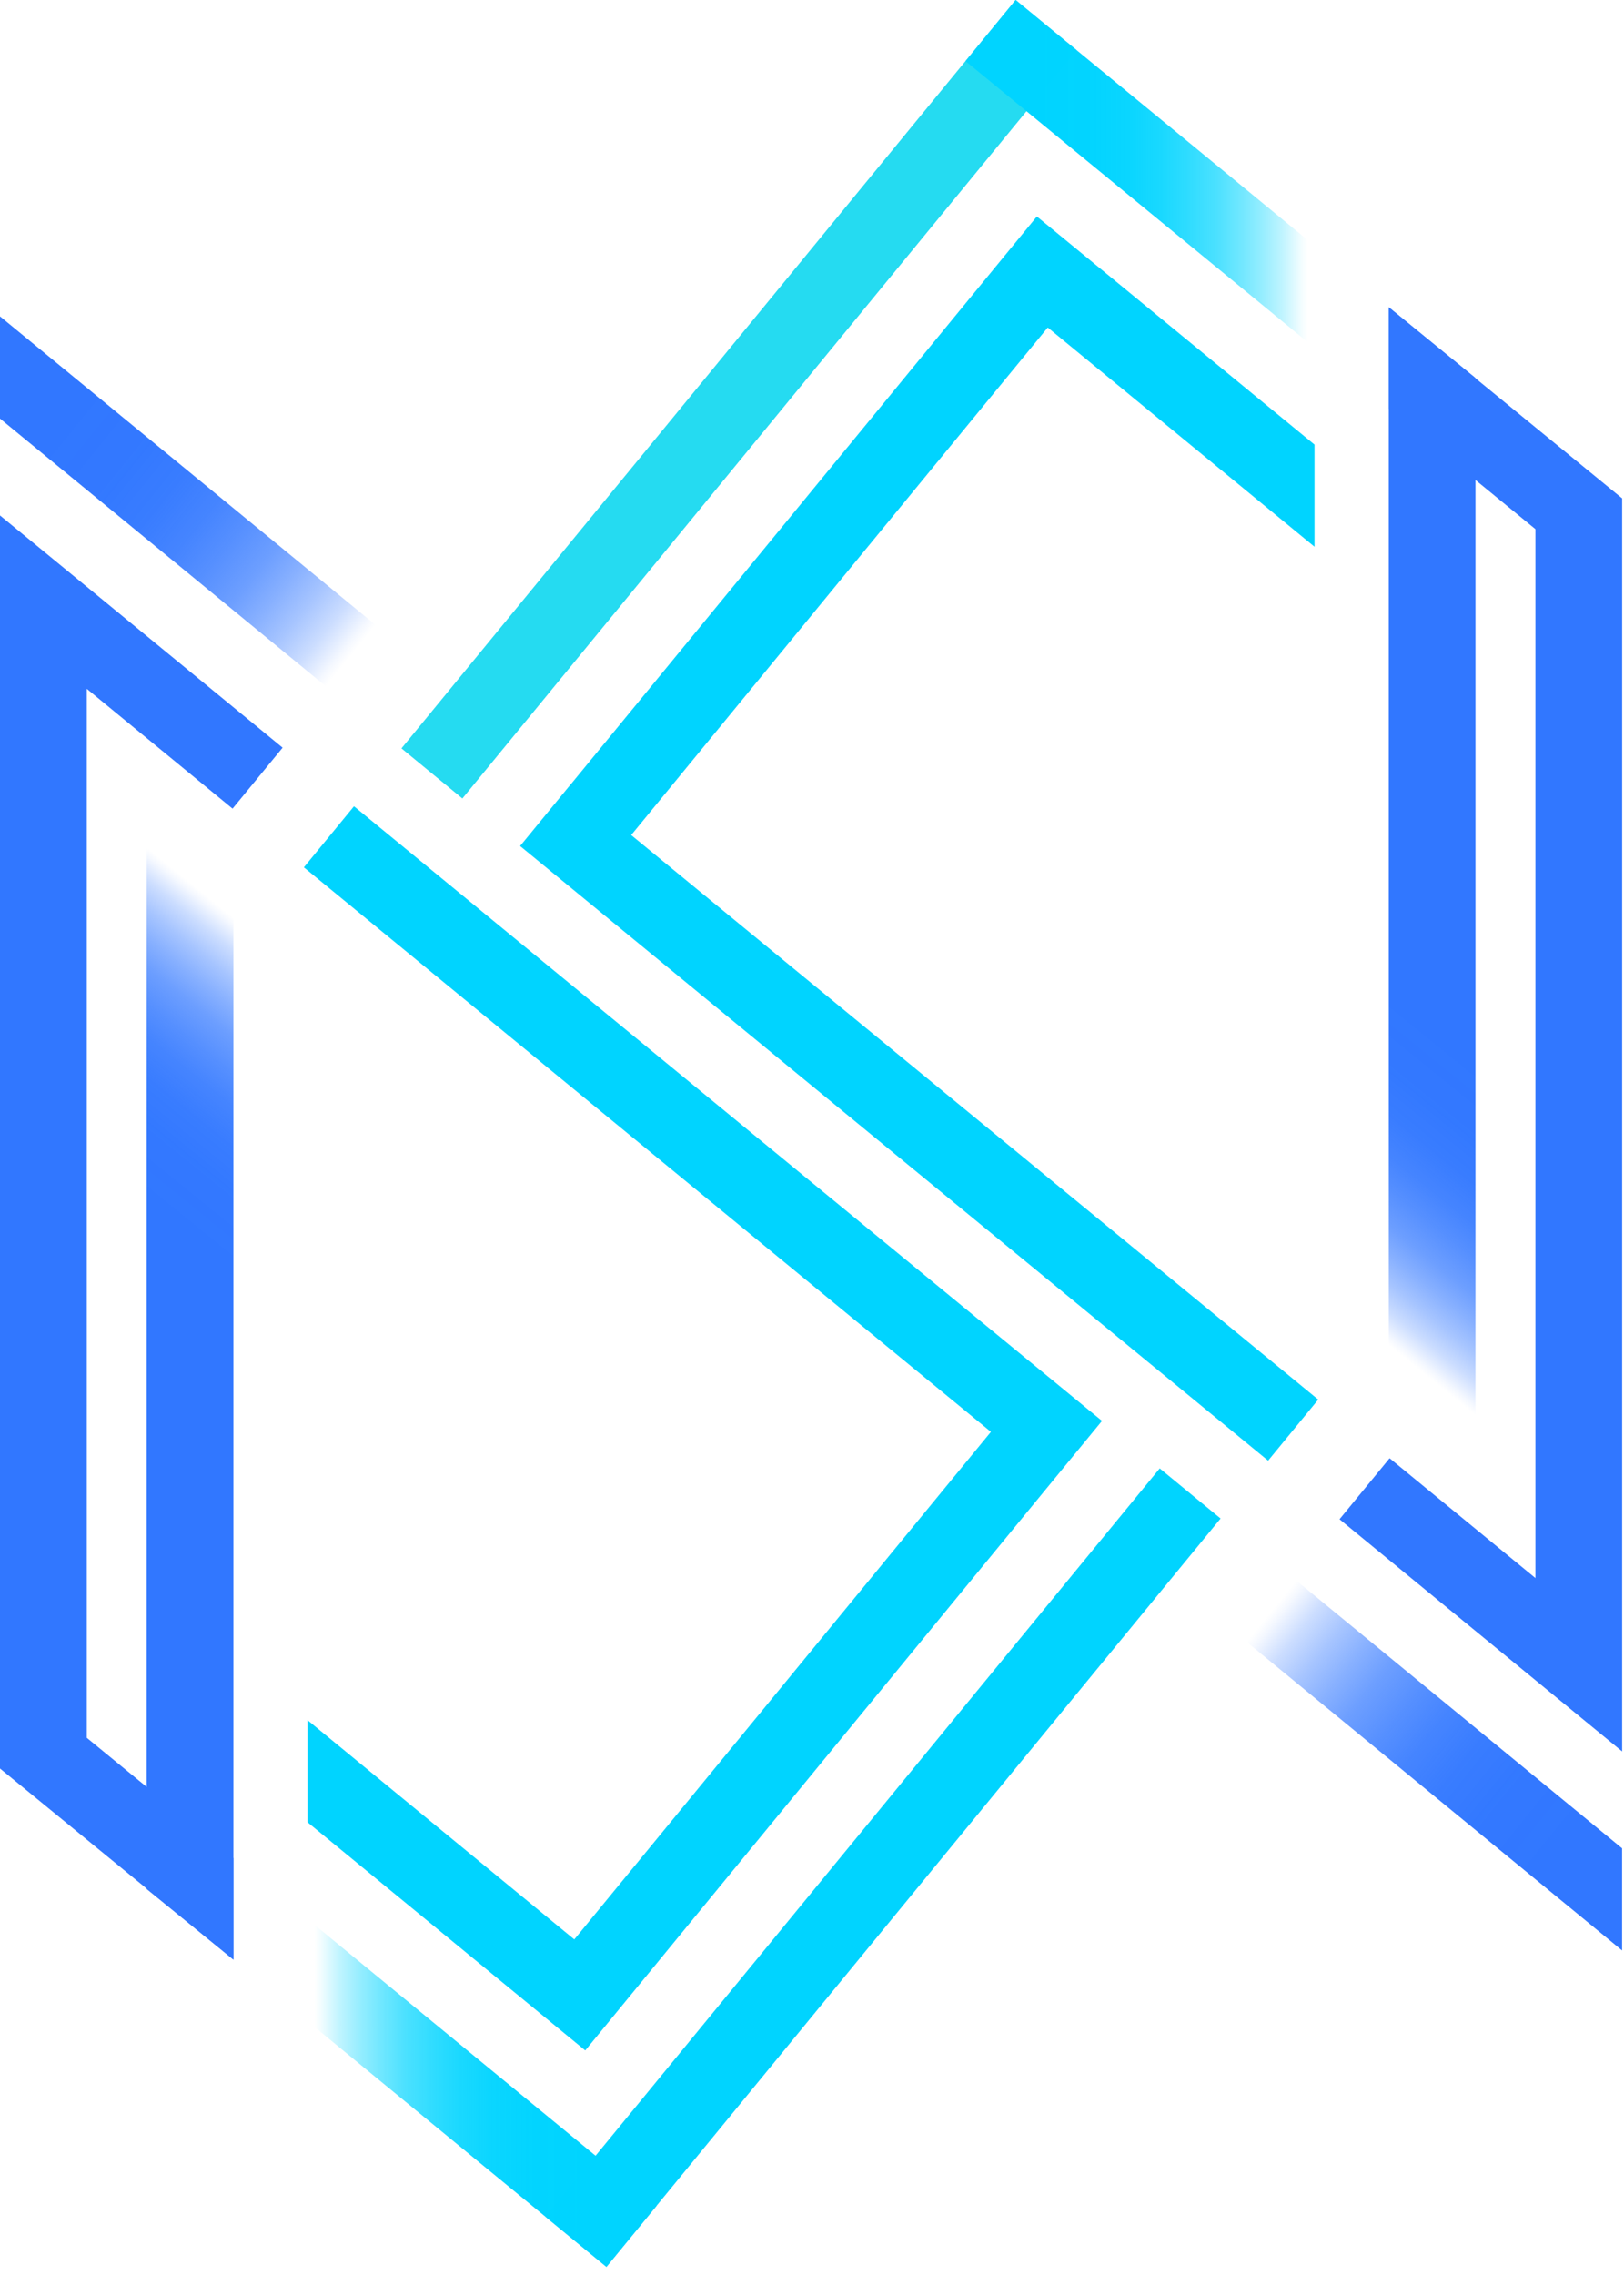
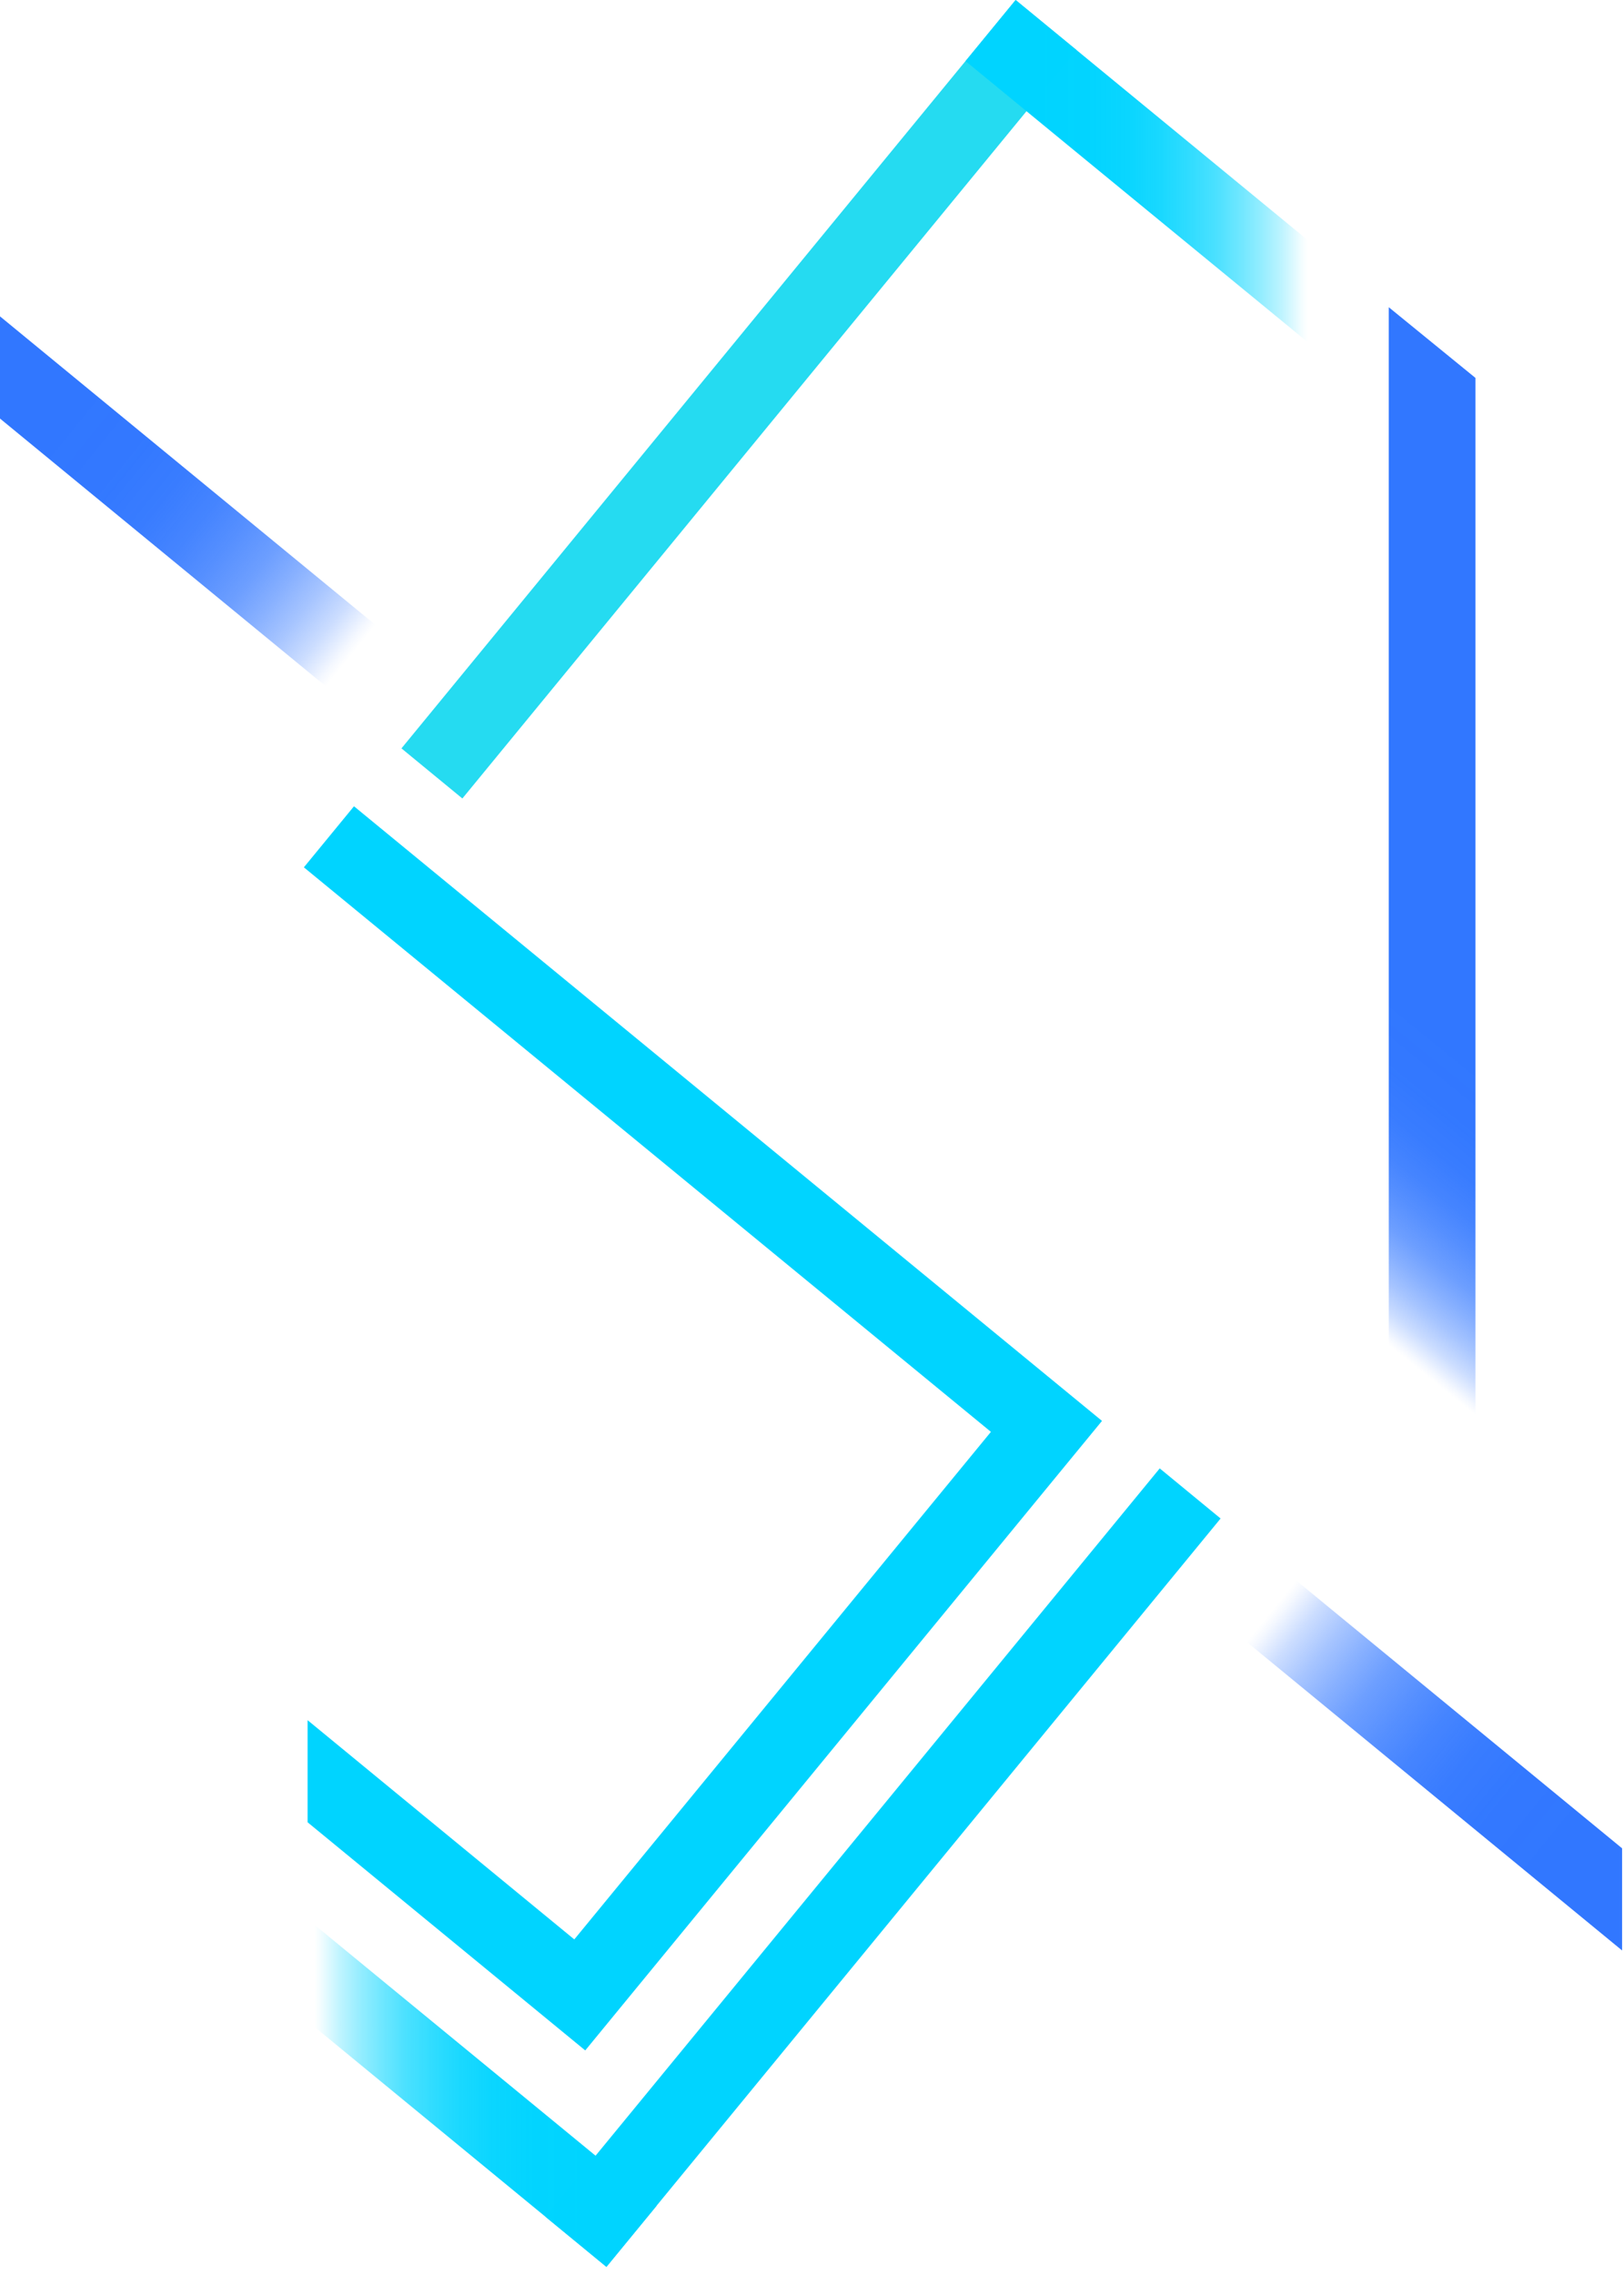
<svg xmlns="http://www.w3.org/2000/svg" width="35" height="49" viewBox="0 0 35 49" fill="none">
  <path d="M26.306 32.706L13.069 48.825L11.756 47.745L24.994 31.627L26.306 32.706Z" fill="#00D4FF" />
  <path d="M14.15 47.51L13.07 48.825L6.629 43.534V41.335L11.64 45.449L14.15 47.51Z" fill="url(#paint0_linear_20090_97407)" />
  <path d="M8.652 16.119L21.888 0L23.203 1.08L9.965 17.198L8.652 16.119Z" fill="#25DBF1" />
  <path d="M20.809 1.316L21.889 0L28.33 5.292V7.49L23.318 3.377L20.809 1.316Z" fill="url(#paint1_linear_20090_97407)" />
  <path d="M26.768 35.282L27.847 33.968L34.959 39.81V42.01L29.948 37.894L26.768 35.282Z" fill="url(#paint2_linear_20090_97407)" />
  <path d="M8.193 13.543L7.113 14.857L0 9.015V6.814L5.013 10.931L8.193 13.543Z" fill="url(#paint3_linear_20090_97407)" />
-   <path d="M28.41 30.145L27.33 31.46L11.209 18.222L12.289 16.906L12.29 16.907L21.268 5.976L22.346 4.663V4.662L28.33 9.576V11.776L22.581 7.054L13.603 17.986L28.41 30.145Z" fill="#00D4FF" />
  <path d="M6.549 18.681L7.629 17.366L23.75 30.604L22.669 31.919H22.669L13.691 42.85L12.613 44.163L6.629 39.249V37.05L12.377 41.772L21.356 30.84L6.549 18.681Z" fill="#00D4FF" />
-   <path d="M1.87 37.429L5.031 40.02V42.208L0 38.091V11.102L6.091 16.104L5.012 17.417L1.87 14.836V37.429Z" fill="#3177FF" />
-   <path d="M5.031 19.499V42.207L3.16 40.686V17.965L5.031 19.499Z" fill="url(#paint4_linear_20090_97407)" />
-   <path d="M33.091 11.397L29.93 8.806V6.617L34.96 10.734V37.723L28.869 32.722L29.948 31.408L33.091 33.989V11.397Z" fill="#3177FF" />
  <path d="M29.93 29.326V6.617L31.799 8.14V30.86L29.93 29.326Z" fill="url(#paint5_linear_20090_97407)" />
  <defs>
    <linearGradient id="paint0_linear_20090_97407" x1="6.774" y1="45.08" x2="13.637" y2="45.08" gradientUnits="userSpaceOnUse">
      <stop stop-color="#00D4FF" stop-opacity="0" />
      <stop offset="0.02" stop-color="#00D4FF" stop-opacity="0.05" />
      <stop offset="0.08" stop-color="#00D4FF" stop-opacity="0.25" />
      <stop offset="0.15" stop-color="#00D4FF" stop-opacity="0.43" />
      <stop offset="0.22" stop-color="#00D4FF" stop-opacity="0.58" />
      <stop offset="0.29" stop-color="#00D4FF" stop-opacity="0.71" />
      <stop offset="0.38" stop-color="#00D4FF" stop-opacity="0.82" />
      <stop offset="0.46" stop-color="#00D4FF" stop-opacity="0.9" />
      <stop offset="0.56" stop-color="#00D4FF" stop-opacity="0.96" />
      <stop offset="0.68" stop-color="#00D4FF" stop-opacity="0.99" />
      <stop offset="0.86" stop-color="#00D4FF" />
    </linearGradient>
    <linearGradient id="paint1_linear_20090_97407" x1="28.184" y1="3.745" x2="21.321" y2="3.745" gradientUnits="userSpaceOnUse">
      <stop stop-color="#00D4FF" stop-opacity="0" />
      <stop offset="0.02" stop-color="#00D4FF" stop-opacity="0.05" />
      <stop offset="0.08" stop-color="#00D4FF" stop-opacity="0.25" />
      <stop offset="0.15" stop-color="#00D4FF" stop-opacity="0.43" />
      <stop offset="0.22" stop-color="#00D4FF" stop-opacity="0.58" />
      <stop offset="0.29" stop-color="#00D4FF" stop-opacity="0.71" />
      <stop offset="0.38" stop-color="#00D4FF" stop-opacity="0.82" />
      <stop offset="0.46" stop-color="#00D4FF" stop-opacity="0.9" />
      <stop offset="0.56" stop-color="#00D4FF" stop-opacity="0.96" />
      <stop offset="0.68" stop-color="#00D4FF" stop-opacity="0.99" />
      <stop offset="0.86" stop-color="#00D4FF" />
    </linearGradient>
    <linearGradient id="paint2_linear_20090_97407" x1="27.378" y1="34.729" x2="34.651" y2="40.62" gradientUnits="userSpaceOnUse">
      <stop stop-color="#3177FF" stop-opacity="0" />
      <stop offset="0.02" stop-color="#3177FF" stop-opacity="0.05" />
      <stop offset="0.08" stop-color="#3177FF" stop-opacity="0.25" />
      <stop offset="0.15" stop-color="#3177FF" stop-opacity="0.43" />
      <stop offset="0.22" stop-color="#3177FF" stop-opacity="0.58" />
      <stop offset="0.29" stop-color="#3177FF" stop-opacity="0.71" />
      <stop offset="0.38" stop-color="#3177FF" stop-opacity="0.82" />
      <stop offset="0.46" stop-color="#3177FF" stop-opacity="0.9" />
      <stop offset="0.56" stop-color="#3177FF" stop-opacity="0.96" />
      <stop offset="0.68" stop-color="#3177FF" stop-opacity="0.99" />
      <stop offset="0.86" stop-color="#3177FF" />
    </linearGradient>
    <linearGradient id="paint3_linear_20090_97407" x1="7.582" y1="14.096" x2="0.309" y2="8.206" gradientUnits="userSpaceOnUse">
      <stop stop-color="#3177FF" stop-opacity="0" />
      <stop offset="0.02" stop-color="#3177FF" stop-opacity="0.05" />
      <stop offset="0.08" stop-color="#3177FF" stop-opacity="0.25" />
      <stop offset="0.15" stop-color="#3177FF" stop-opacity="0.43" />
      <stop offset="0.22" stop-color="#3177FF" stop-opacity="0.58" />
      <stop offset="0.29" stop-color="#3177FF" stop-opacity="0.71" />
      <stop offset="0.38" stop-color="#3177FF" stop-opacity="0.82" />
      <stop offset="0.46" stop-color="#3177FF" stop-opacity="0.9" />
      <stop offset="0.56" stop-color="#3177FF" stop-opacity="0.96" />
      <stop offset="0.68" stop-color="#3177FF" stop-opacity="0.99" />
      <stop offset="0.86" stop-color="#3177FF" />
    </linearGradient>
    <linearGradient id="paint4_linear_20090_97407" x1="9.516" y1="23.393" x2="5.192" y2="28.732" gradientUnits="userSpaceOnUse">
      <stop stop-color="#3177FF" stop-opacity="0" />
      <stop offset="0.02" stop-color="#3177FF" stop-opacity="0.05" />
      <stop offset="0.08" stop-color="#3177FF" stop-opacity="0.25" />
      <stop offset="0.15" stop-color="#3177FF" stop-opacity="0.43" />
      <stop offset="0.22" stop-color="#3177FF" stop-opacity="0.58" />
      <stop offset="0.29" stop-color="#3177FF" stop-opacity="0.71" />
      <stop offset="0.38" stop-color="#3177FF" stop-opacity="0.82" />
      <stop offset="0.46" stop-color="#3177FF" stop-opacity="0.9" />
      <stop offset="0.56" stop-color="#3177FF" stop-opacity="0.96" />
      <stop offset="0.68" stop-color="#3177FF" stop-opacity="0.99" />
      <stop offset="0.86" stop-color="#3177FF" />
    </linearGradient>
    <linearGradient id="paint5_linear_20090_97407" x1="25.489" y1="25.378" x2="29.812" y2="20.039" gradientUnits="userSpaceOnUse">
      <stop stop-color="#3177FF" stop-opacity="0" />
      <stop offset="0.02" stop-color="#3177FF" stop-opacity="0.05" />
      <stop offset="0.08" stop-color="#3177FF" stop-opacity="0.25" />
      <stop offset="0.15" stop-color="#3177FF" stop-opacity="0.43" />
      <stop offset="0.22" stop-color="#3177FF" stop-opacity="0.58" />
      <stop offset="0.29" stop-color="#3177FF" stop-opacity="0.71" />
      <stop offset="0.38" stop-color="#3177FF" stop-opacity="0.82" />
      <stop offset="0.46" stop-color="#3177FF" stop-opacity="0.9" />
      <stop offset="0.56" stop-color="#3177FF" stop-opacity="0.96" />
      <stop offset="0.68" stop-color="#3177FF" stop-opacity="0.99" />
      <stop offset="0.86" stop-color="#3177FF" />
    </linearGradient>
  </defs>
</svg>